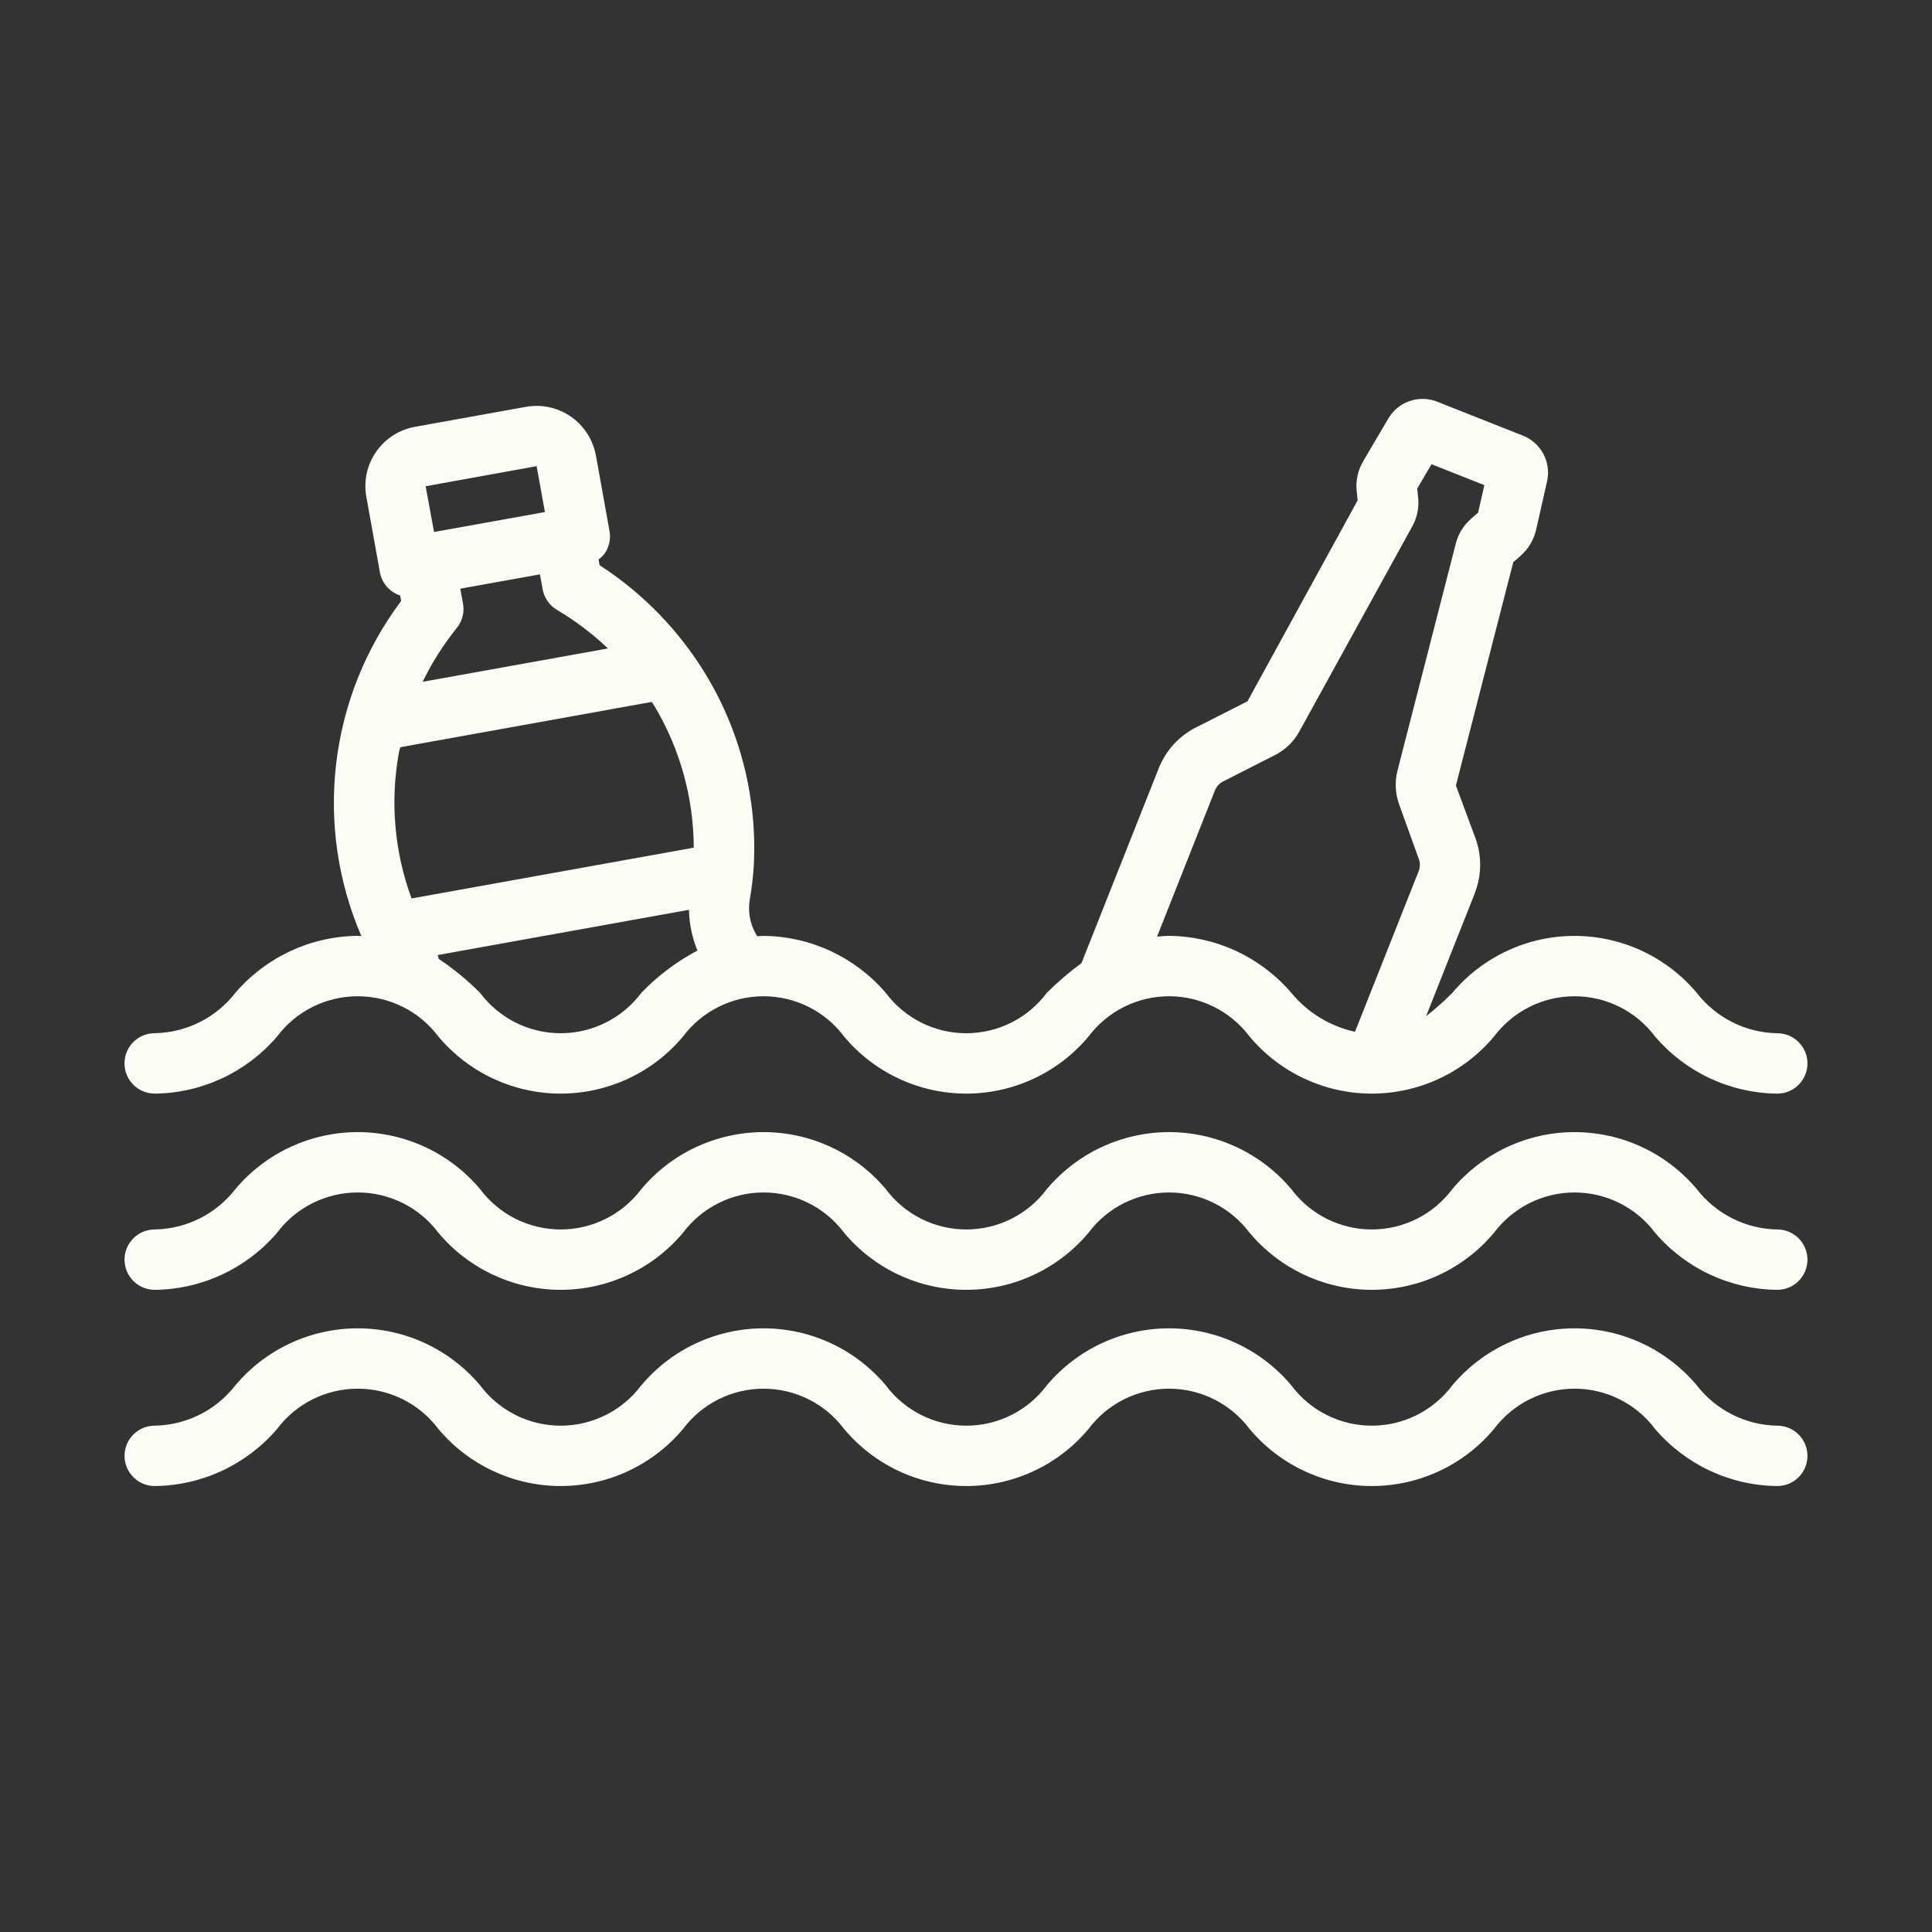
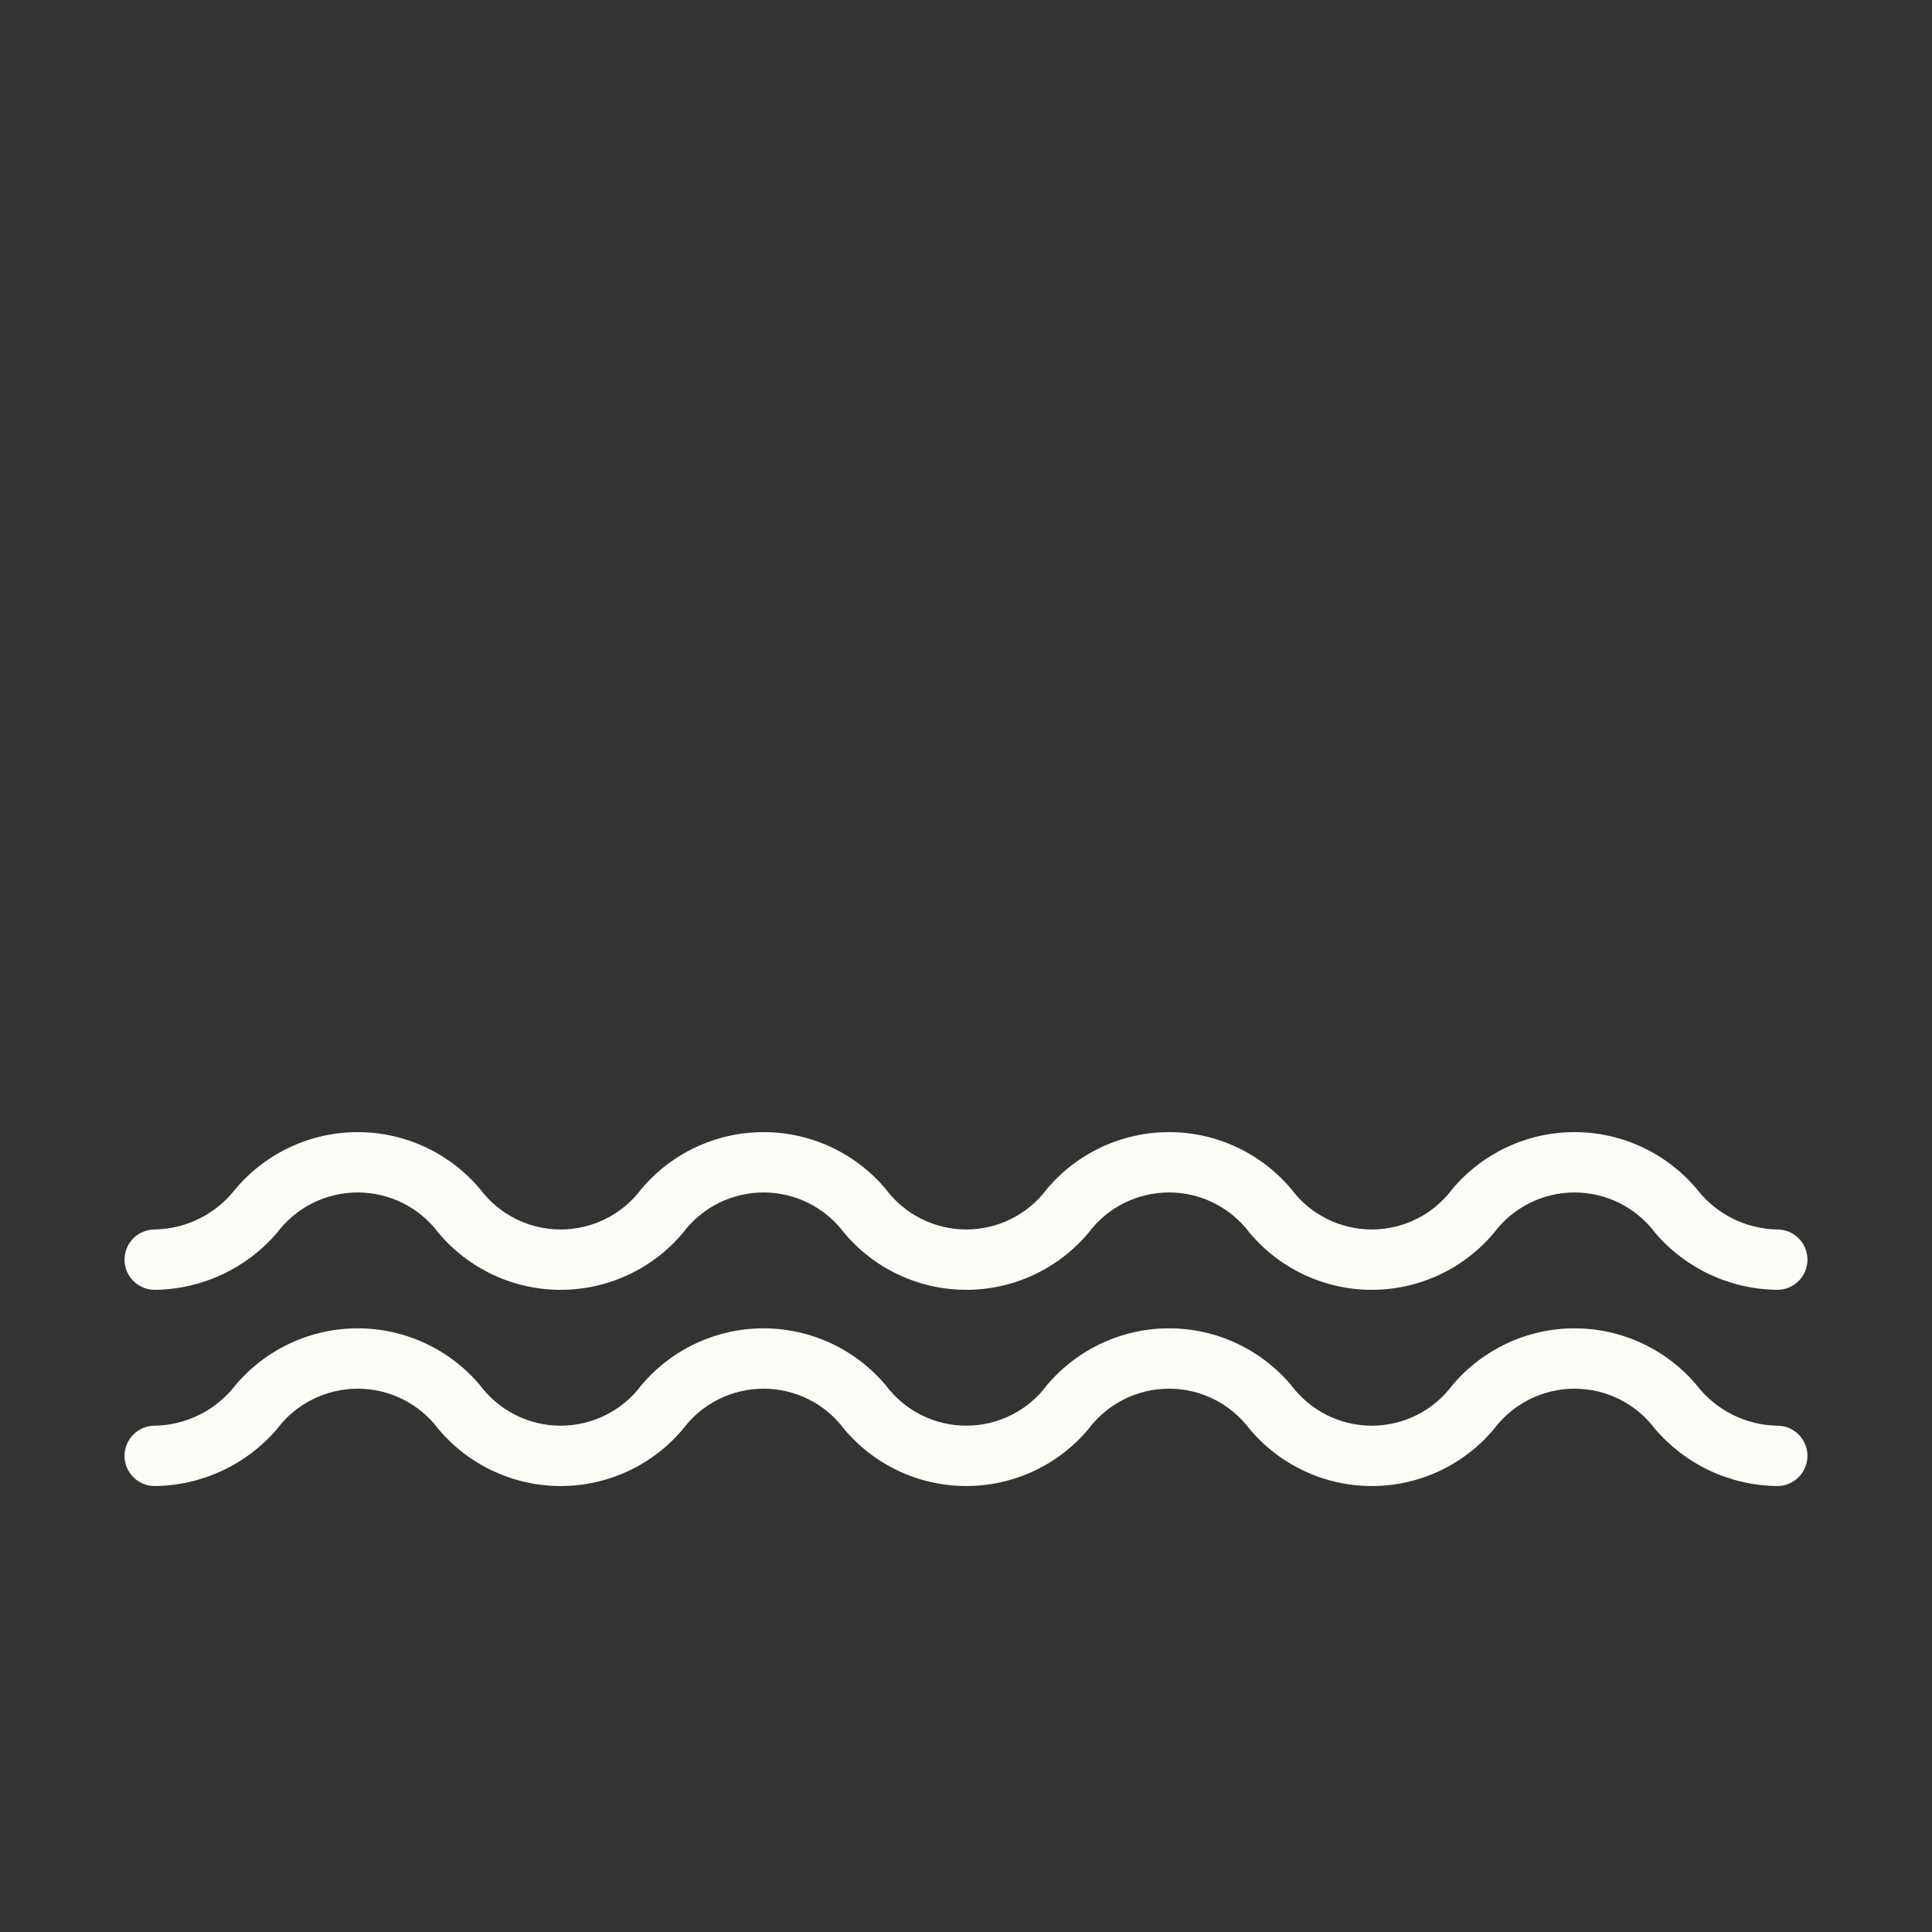
<svg xmlns="http://www.w3.org/2000/svg" viewBox="0 0 100 100" fill-rule="evenodd">
  <rect x="0" y="0" width="100" height="100" fill="#333333" stroke="none" />
-   <path d="m8.008 56.605c2.438-0.023 4.75-1.102 6.336-2.957 0.984-1.312 2.531-2.082 4.172-2.082s3.188 0.77 4.172 2.082c1.57 1.875 3.891 2.957 6.332 2.957 2.445 0 4.766-1.082 6.336-2.957 0.98-1.309 2.523-2.082 4.164-2.082s3.184 0.77 4.168 2.082c1.566 1.875 3.883 2.957 6.328 2.957 2.441 0 4.762-1.082 6.328-2.957 0.984-1.312 2.527-2.082 4.168-2.082 1.637 0 3.18 0.773 4.164 2.082 1.57 1.875 3.887 2.957 6.328 2.957s4.762-1.082 6.328-2.957c0.984-1.309 2.527-2.082 4.164-2.082 1.641 0 3.184 0.77 4.168 2.082 1.582 1.855 3.891 2.934 6.328 2.957 0.863 0 1.562-0.699 1.562-1.562s-0.699-1.562-1.562-1.562c-1.633-0.027-3.164-0.797-4.164-2.086-1.57-1.871-3.887-2.953-6.332-2.953-2.441 0-4.758 1.082-6.328 2.953-0.422 0.43-0.875 0.828-1.352 1.199l2.519-6.356h-0.004c0.363-0.914 0.375-1.93 0.039-2.852l-1.012-2.727 2.969-11.562 0.371-0.32v-0.004c0.406-0.348 0.688-0.82 0.809-1.344l0.57-2.516c0.223-0.992-0.316-2.004-1.266-2.371l-4.402-1.742c-0.945-0.387-2.031-0.02-2.547 0.859l-1.305 2.215h0.004c-0.277 0.465-0.398 1.004-0.34 1.539l0.051 0.484-5.703 10.402-2.66 1.352h-0.004c-0.875 0.441-1.559 1.191-1.926 2.106l-4 10.09h0.004c-0.641 0.469-1.242 0.984-1.805 1.547-0.98 1.312-2.523 2.086-4.164 2.086s-3.184-0.773-4.164-2.086c-1.586-1.852-3.891-2.93-6.328-2.953-0.117 0-0.219 0.016-0.332 0.02l-0.094-0.176h-0.004c-0.289-0.539-0.387-1.156-0.277-1.758 0.094-0.559 0.164-1.121 0.199-1.688 0.191-3.477-0.672-6.934-2.473-9.914-1.383-2.281-3.262-4.219-5.504-5.668l-0.055-0.305v0.004c0.117-0.086 0.223-0.188 0.312-0.301 0.234-0.34 0.328-0.762 0.254-1.168l-0.703-3.914h-0.004c-0.305-1.695-1.922-2.816-3.617-2.516l-5.75 1.035c-0.812 0.148-1.535 0.609-2.004 1.289-0.473 0.68-0.656 1.516-0.508 2.332l0.703 3.914c0.102 0.559 0.504 1.02 1.047 1.195l0.051 0.281v0.004c-1.84 2.453-3 5.348-3.359 8.395-0.363 3.047 0.086 6.133 1.301 8.949-0.066 0-0.125-0.012-0.191-0.012-2.441 0.023-4.75 1.102-6.336 2.953-1.004 1.293-2.539 2.059-4.172 2.086-0.863 0-1.562 0.699-1.562 1.562s0.699 1.562 1.562 1.562zm54.879-15.699c0.086-0.203 0.238-0.367 0.434-0.465l2.66-1.352c0.539-0.27 0.98-0.695 1.27-1.223l5.852-10.629c0.246-0.445 0.352-0.961 0.301-1.469l-0.051-0.477 0.742-1.262 2.734 1.082-0.324 1.426-0.359 0.309v0.008c-0.391 0.332-0.668 0.777-0.793 1.277l-3.019 11.754c-0.148 0.578-0.117 1.191 0.086 1.754l1.012 2.809h0.004c0.074 0.203 0.074 0.43-0.004 0.637l-3.297 8.32h-0.004c-1.289-0.285-2.449-0.992-3.289-2.012-1.586-1.852-3.891-2.93-6.328-2.953-0.219 0-0.418 0.023-0.625 0.039zm-29.695 10.488c-0.984 1.312-2.531 2.086-4.172 2.086s-3.184-0.773-4.168-2.086c-0.652-0.656-1.371-1.246-2.141-1.762-0.02-0.066-0.031-0.133-0.055-0.199l13-2.34h0.004c0.016 0.727 0.164 1.441 0.438 2.109-1.078 0.57-2.062 1.309-2.906 2.191zm2.719-7.519-14.609 2.629c-0.895-2.426-1.117-5.047-0.648-7.586 0.016-0.086 0.047-0.156 0.066-0.242l13.012-2.344c0.043 0.07 0.094 0.133 0.137 0.207 1.328 2.215 2.031 4.75 2.039 7.336zm-4.441-10.312-9.594 1.727c0.48-0.992 1.074-1.926 1.766-2.785 0.285-0.352 0.406-0.816 0.324-1.262l-0.141-0.773 4.121-0.742 0.141 0.773c0.082 0.449 0.355 0.84 0.746 1.07 0.949 0.562 1.832 1.23 2.633 1.992zm-3.695-9.434 0.43 2.375-3.93 0.707-1.809 0.324-0.434-2.367z" fill="#fbfcf5" />
  <path d="m91.992 63.637c-1.633-0.027-3.164-0.797-4.164-2.086-1.57-1.871-3.887-2.953-6.332-2.953-2.441 0-4.758 1.082-6.328 2.953-0.98 1.312-2.523 2.086-4.164 2.086-1.637 0-3.184-0.773-4.164-2.086-1.57-1.871-3.887-2.953-6.328-2.953-2.445 0-4.762 1.082-6.332 2.953-0.98 1.312-2.523 2.086-4.164 2.086s-3.184-0.773-4.164-2.086c-1.57-1.871-3.887-2.953-6.332-2.953-2.441 0-4.762 1.082-6.328 2.953-0.984 1.312-2.531 2.086-4.172 2.086s-3.184-0.773-4.168-2.086c-1.57-1.871-3.891-2.953-6.336-2.953s-4.766 1.082-6.336 2.953c-1.004 1.293-2.539 2.059-4.172 2.086-0.863 0-1.562 0.699-1.562 1.562s0.699 1.562 1.562 1.562c2.438-0.023 4.75-1.102 6.336-2.957 0.984-1.312 2.531-2.082 4.172-2.082s3.188 0.77 4.172 2.082c1.57 1.875 3.891 2.957 6.332 2.957 2.445 0 4.766-1.082 6.336-2.957 0.98-1.309 2.527-2.082 4.164-2.082 1.641 0 3.184 0.77 4.168 2.082 1.566 1.875 3.883 2.957 6.328 2.957 2.441 0 4.762-1.082 6.328-2.957 0.984-1.312 2.527-2.082 4.168-2.082 1.637 0 3.18 0.773 4.164 2.082 1.57 1.875 3.887 2.957 6.328 2.957 2.445 0 4.762-1.082 6.328-2.957 0.984-1.309 2.527-2.082 4.164-2.082 1.641 0 3.184 0.77 4.168 2.082 1.582 1.855 3.891 2.934 6.328 2.957 0.863 0 1.562-0.699 1.562-1.562s-0.699-1.562-1.562-1.562z" fill="#fbfcf5" />
  <path d="m91.992 73.793c-1.633-0.027-3.164-0.797-4.164-2.086-1.57-1.871-3.887-2.953-6.332-2.953-2.441 0-4.758 1.082-6.328 2.953-0.98 1.312-2.523 2.086-4.164 2.086-1.637 0-3.184-0.773-4.164-2.086-1.57-1.871-3.887-2.953-6.328-2.953-2.445 0-4.762 1.082-6.332 2.953-0.98 1.312-2.523 2.086-4.164 2.086s-3.184-0.773-4.164-2.086c-1.57-1.871-3.887-2.953-6.332-2.953-2.441 0-4.762 1.082-6.328 2.953-0.984 1.312-2.531 2.086-4.172 2.086s-3.184-0.773-4.168-2.086c-1.57-1.871-3.891-2.953-6.336-2.953s-4.766 1.082-6.336 2.953c-1.004 1.293-2.539 2.059-4.172 2.086-0.863 0-1.562 0.699-1.562 1.562s0.699 1.562 1.562 1.562c2.438-0.023 4.75-1.102 6.336-2.957 0.984-1.312 2.531-2.082 4.172-2.082s3.188 0.77 4.172 2.082c1.57 1.875 3.891 2.957 6.332 2.957 2.445 0 4.766-1.082 6.336-2.957 0.98-1.309 2.527-2.082 4.164-2.082 1.641 0 3.184 0.77 4.168 2.082 1.566 1.875 3.883 2.957 6.328 2.957 2.441 0 4.762-1.082 6.328-2.957 0.984-1.312 2.527-2.082 4.168-2.082 1.637 0 3.18 0.773 4.164 2.082 1.57 1.875 3.887 2.957 6.328 2.957 2.445 0 4.762-1.082 6.328-2.957 0.984-1.309 2.527-2.082 4.164-2.082 1.641 0 3.184 0.77 4.168 2.082 1.582 1.855 3.891 2.934 6.328 2.957 0.863 0 1.562-0.699 1.562-1.562s-0.699-1.562-1.562-1.562z" fill="#fbfcf5" />
</svg>